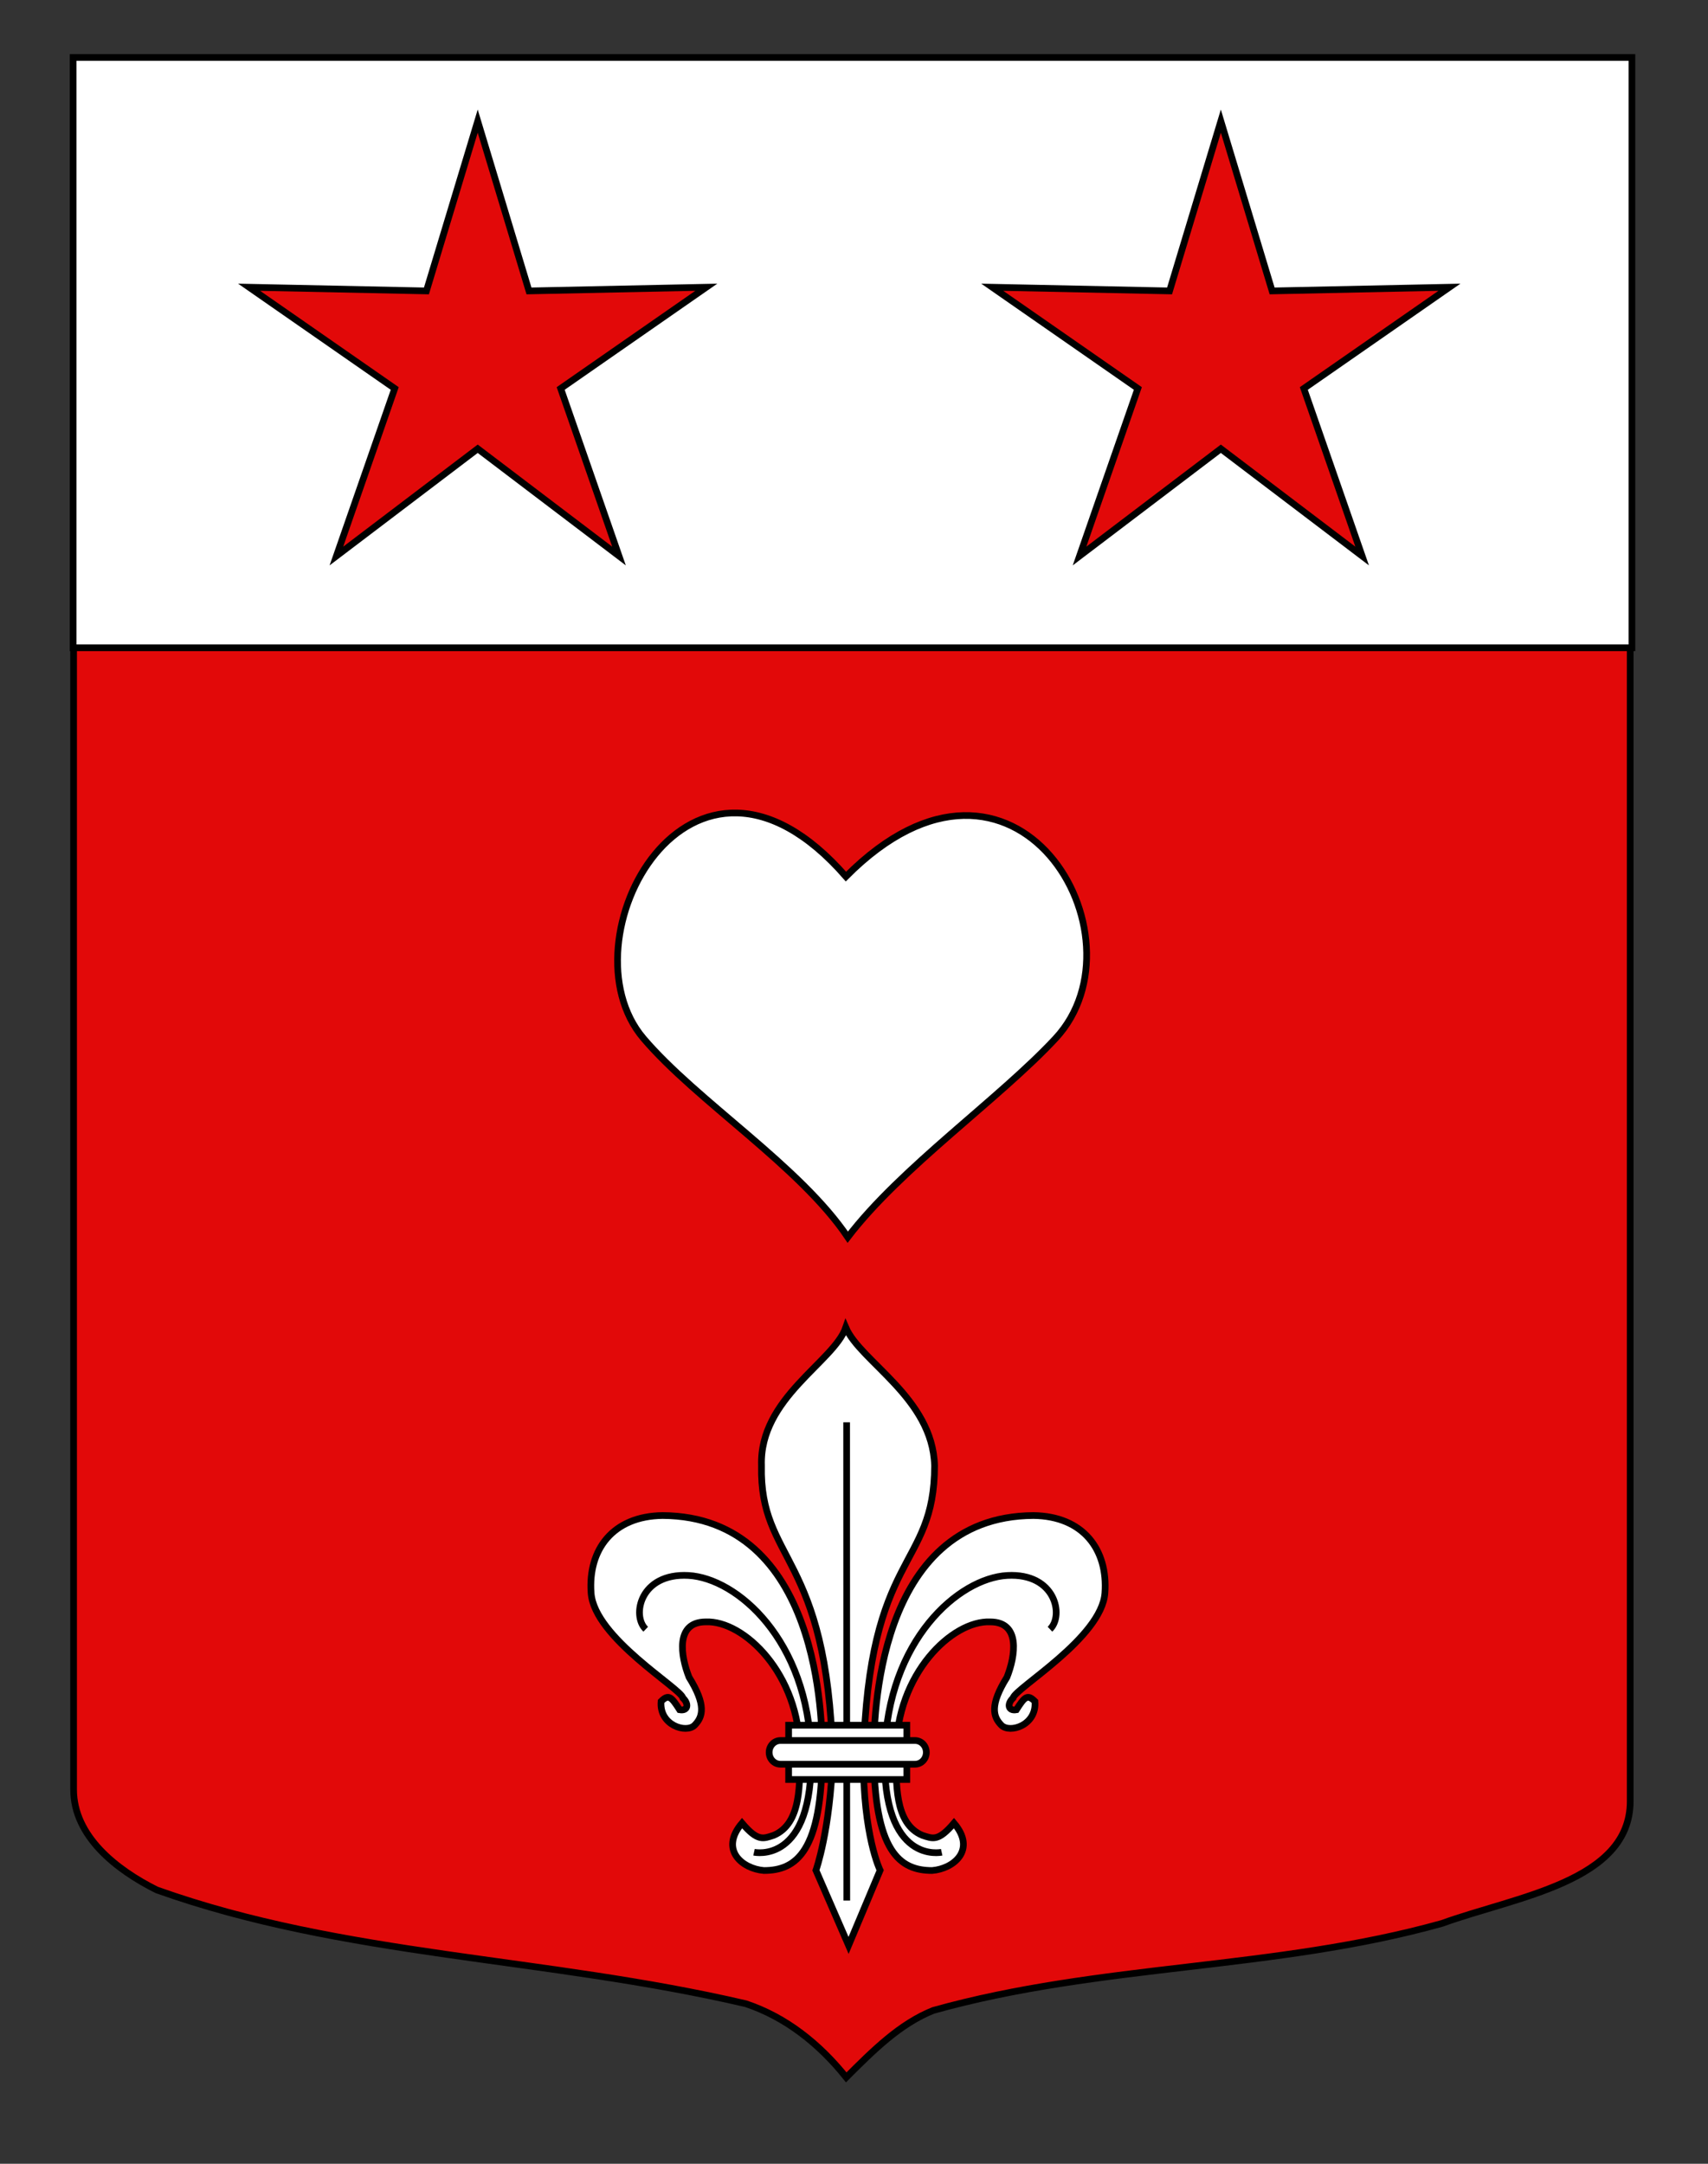
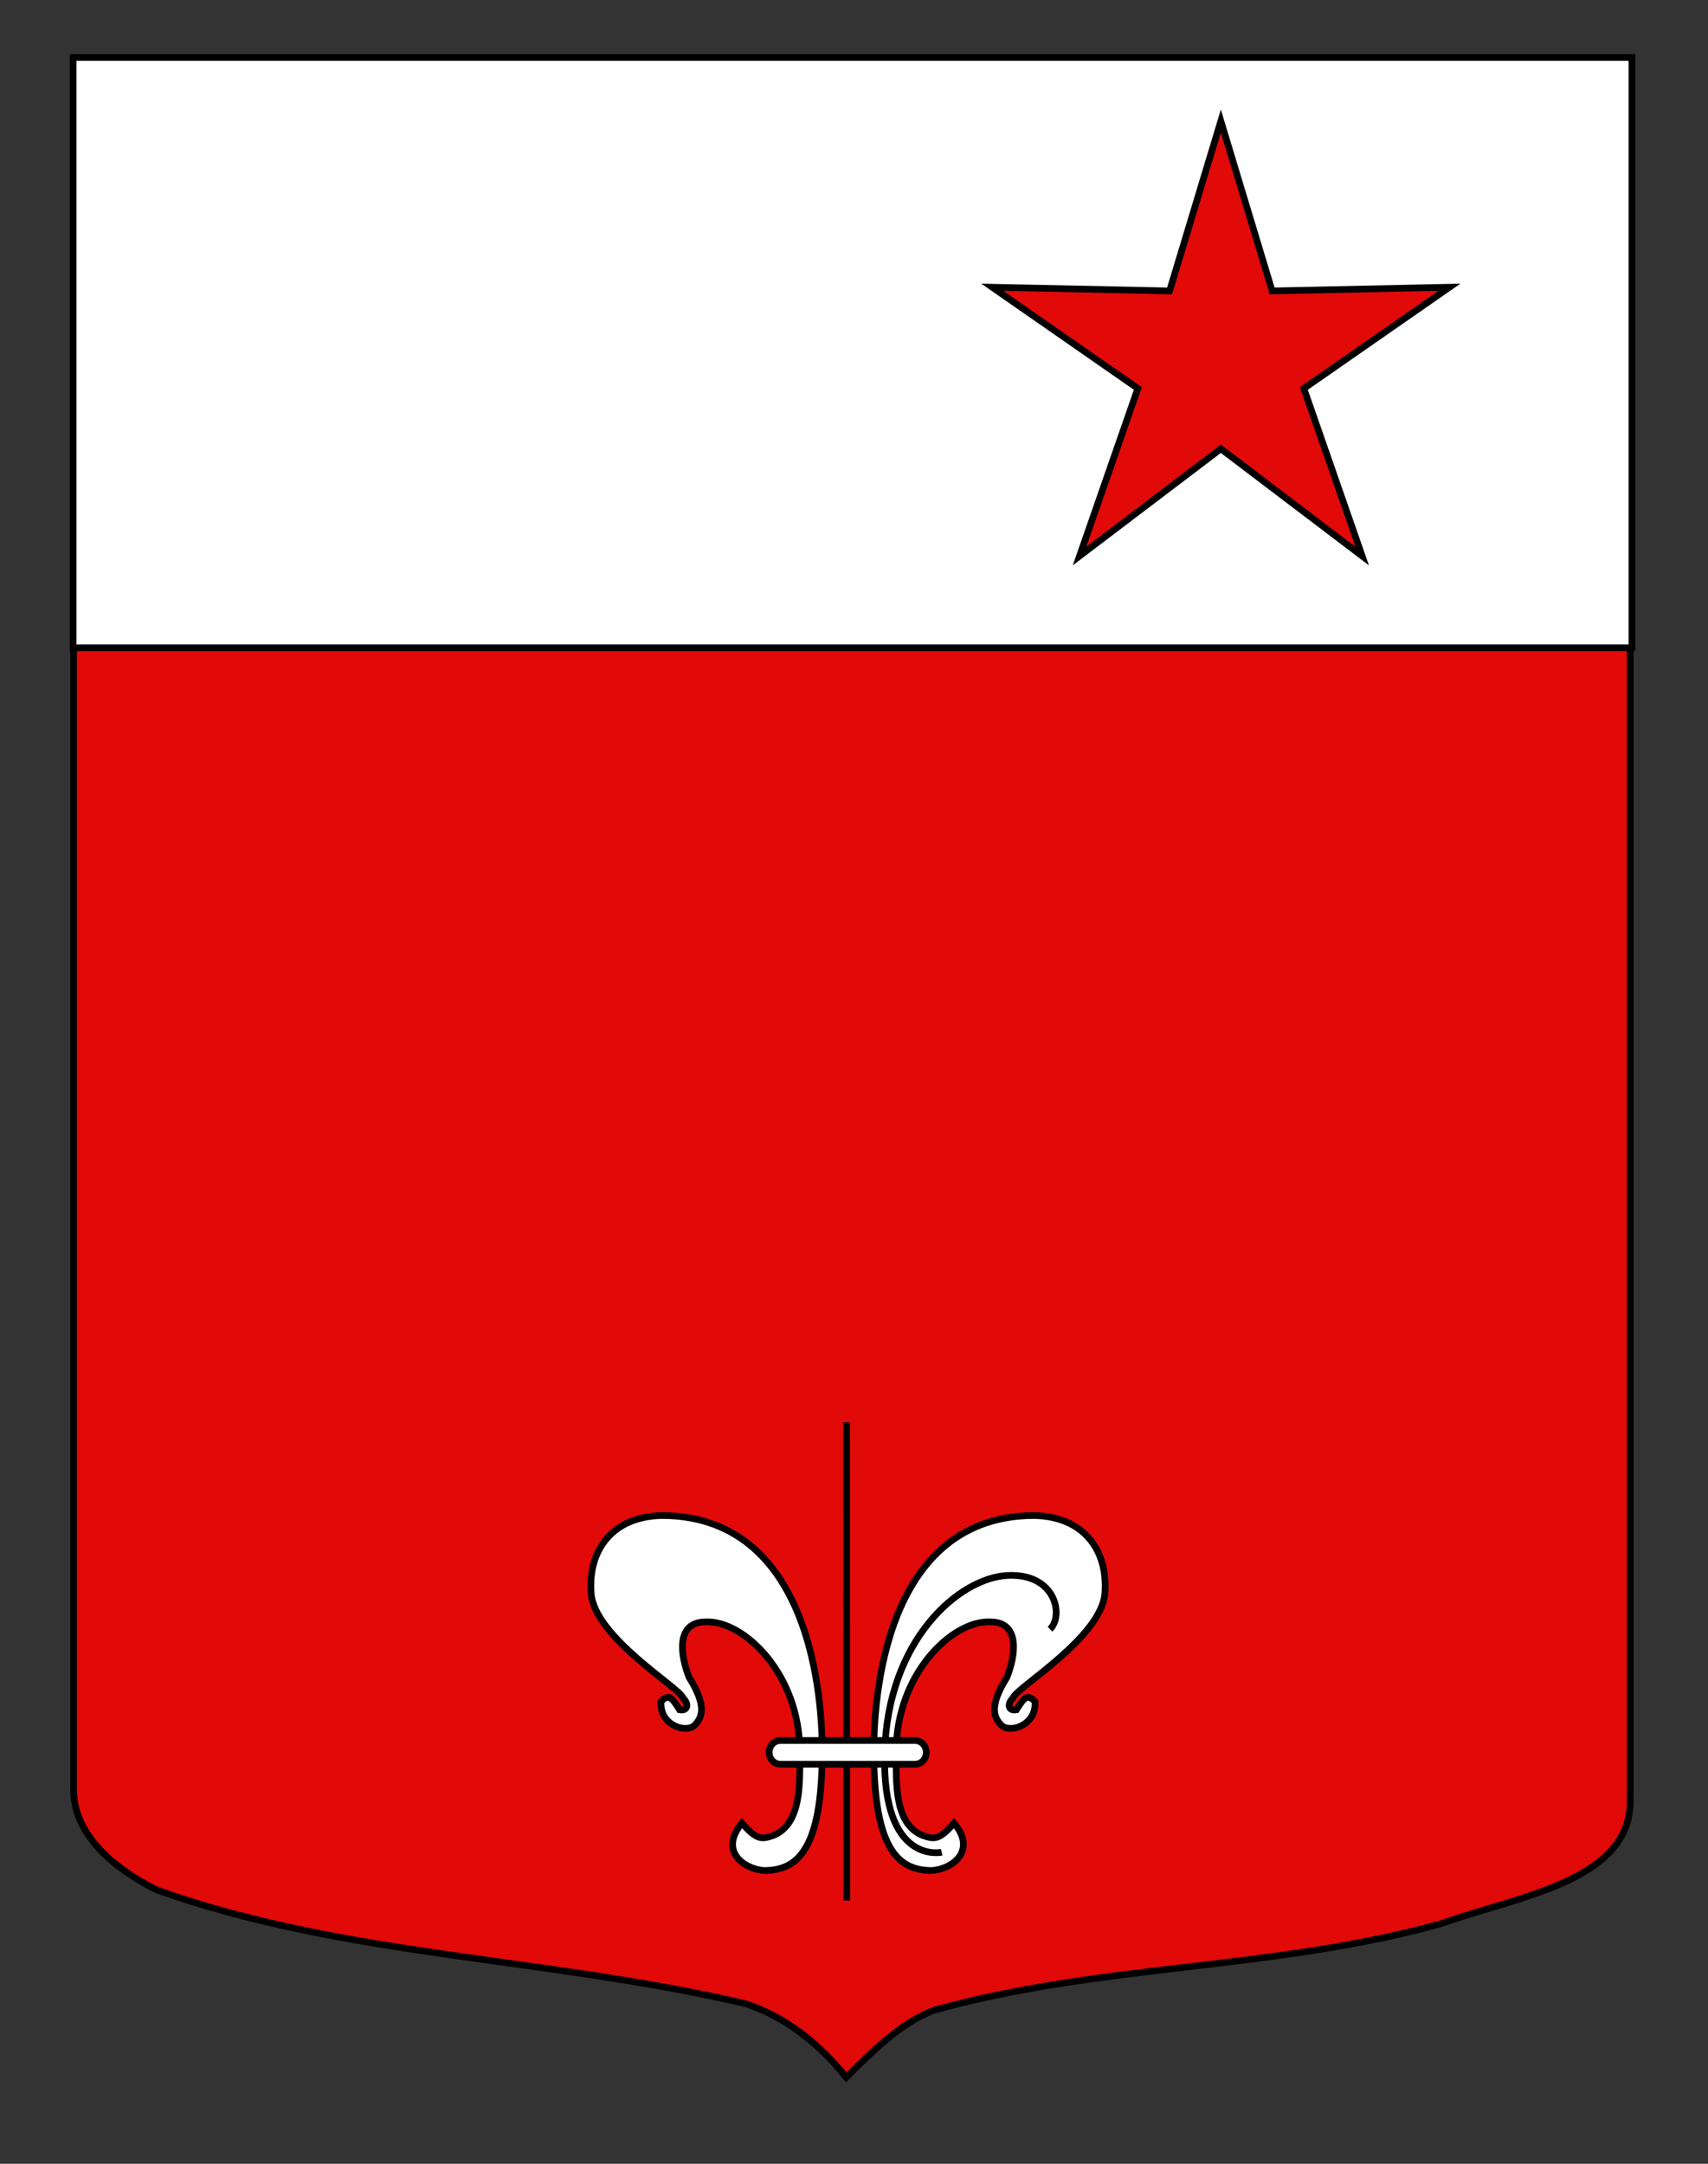
<svg xmlns="http://www.w3.org/2000/svg" version="1.1" id="Calque_2" x="0px" y="0px" width="255.118px" height="323.149px" viewBox="0 0 255.118 323.149" enable-background="new 0 0 255.118 323.149" xml:space="preserve">
  <rect x="0" y="0" width="255.118" height="323.149" fill="#333333" stroke="none" />
  <path id="Fond_ecu" fill="#E20909" stroke="#000000" d="M10.994,9.247c78,0,154.505,0,232.505,0c0,135.583,0,149.083,0,259.751  c0,12.043-17.099,14.25-28.1,18.25c-25,7-51,6-76,13c-5,2-9,6-13,10c-4-5-9-9-15-11c-30-7-60-7-88-17c-6-3-12.406-8-12.406-15  C10.994,243.707,10.994,145.622,10.994,9.247z" />
  <rect x="10.921" y="8.585" fill="#FFFFFF" stroke="#000000" width="232.833" height="88.157" />
-   <polygon id="Etoile_1_" fill="#E20909" stroke="#000000" points="71.354,18.088 79.012,43.449 105.498,42.897 83.747,58.017   92.458,83.038 71.354,67.02 50.247,83.038 58.958,58.017 37.206,42.897 63.695,43.449 " />
  <polygon id="Etoile" fill="#E20909" stroke="#000000" points="182.353,18.088 190.012,43.449 216.498,42.897 194.747,58.017   203.458,83.038 182.353,67.02 161.247,83.038 169.958,58.017 148.206,42.897 174.695,43.449 " />
  <g id="Fleur_de_lys">
    <g>
      <path id="path4230" fill="#FFFFFF" stroke="#000000" d="M122.805,261.645c0-4.243-0.165-35.181-23.843-35.308    c-7.425,0.091-11.146,5.1-10.672,11.575c0.486,6.678,13.42,14.236,13.714,15.669c0.93,0.886,0.766,1.981-0.488,1.767    c-1.252-1.967-1.661-2.36-2.771-1.255c-0.312,3.56,3.757,4.826,5.01,3.56c1.251-1.267,1.748-3.015-0.836-7.169    c-1.252-3.146-2.087-8.263,2.505-8.263c5.657-0.252,14.041,7.756,14.041,19.424c0,4.635,0.299,10.688-3.907,12.451    c-1.585,0.517-2.383,0.933-4.727-1.823c-3.42,4.018,0.082,6.829,3.273,7.079C118.898,279.352,122.805,276.597,122.805,261.645z" />
      <path id="path3470" fill="#FFFFFF" stroke="#000000" d="M130.52,261.645c0-4.243,0.164-35.181,23.844-35.308    c7.426,0.091,11.146,5.1,10.673,11.575c-0.488,6.678-13.422,14.236-13.716,15.669c-0.929,0.886-0.763,1.981,0.488,1.767    c1.253-1.967,1.663-2.36,2.773-1.255c0.31,3.56-3.76,4.826-5.01,3.56c-1.255-1.267-1.748-3.015,0.834-7.169    c1.252-3.146,2.088-8.263-2.504-8.263c-5.658-0.252-14.043,7.756-14.043,19.424c0,4.635-0.297,10.688,3.908,12.451    c1.586,0.517,2.382,0.933,4.728-1.823c3.419,4.018-0.085,6.829-3.272,7.079C134.43,279.352,130.52,276.597,130.52,261.645z" />
      <g id="g2416">
-         <path id="path3464" fill="#FFFFFF" stroke="#000000" d="M126.331,198.259c-1.758,5.115-12.906,10.53-12.589,20.608     c-0.317,14.47,9.845,13.035,10.636,43.533c-0.374,11.015-2.505,16.92-2.505,16.92l4.875,11.217l4.713-11.217     c0,0-2.549-5.117-2.503-16.92c0.79-30.892,10.634-27.883,10.634-43.533C139.302,208.789,128.523,203.372,126.331,198.259z" />
        <path id="path5008" fill="#FFFFFF" stroke="#000000" d="M126.459,212.418c0.02,71.425,0.02,71.425,0.02,71.425l0,0l0,0" />
      </g>
    </g>
    <g id="Sans_fond">
-       <path id="path4996" fill="none" stroke="#000000" d="M96.451,243.317c-2.129-2.007-0.853-8.43,6.384-8.028    c7.237,0.401,17.879,9.631,18.304,26.484c0.427,16.854-8.514,14.849-8.514,14.849" />
      <path id="path4236" fill="none" stroke="#000000" d="M156.831,243.317c2.127-2.007,0.853-8.43-6.385-8.028    c-7.235,0.401-17.879,9.631-18.304,26.484c-0.426,16.854,8.514,14.849,8.514,14.849" />
    </g>
    <g id="Anneau">
-       <path id="rect1932" fill="#FFFFFF" stroke="#000000" d="M117.795,257.652h17.656v8.111h-17.656V257.652z" />
      <path id="rect1930" fill="#FFFFFF" stroke="#000000" d="M116.575,259.938h20.098c0.938,0,1.69,0.789,1.69,1.771    c0,0.98-0.753,1.771-1.69,1.771h-20.098c-0.937,0-1.69-0.791-1.69-1.771C114.884,260.727,115.638,259.938,116.575,259.938z" />
    </g>
  </g>
-   <path id="path3659" fill="#FFFFFF" stroke="#000000" d="M126.353,130.91c25.38-25.514,45.36,9.047,31.32,24.166  c-8.354,8.996-23.091,19.277-31.045,29.693c-7.161-10.646-22.488-20.271-30.516-29.693  C83.693,140.497,103.133,104.316,126.353,130.91z" />
</svg>